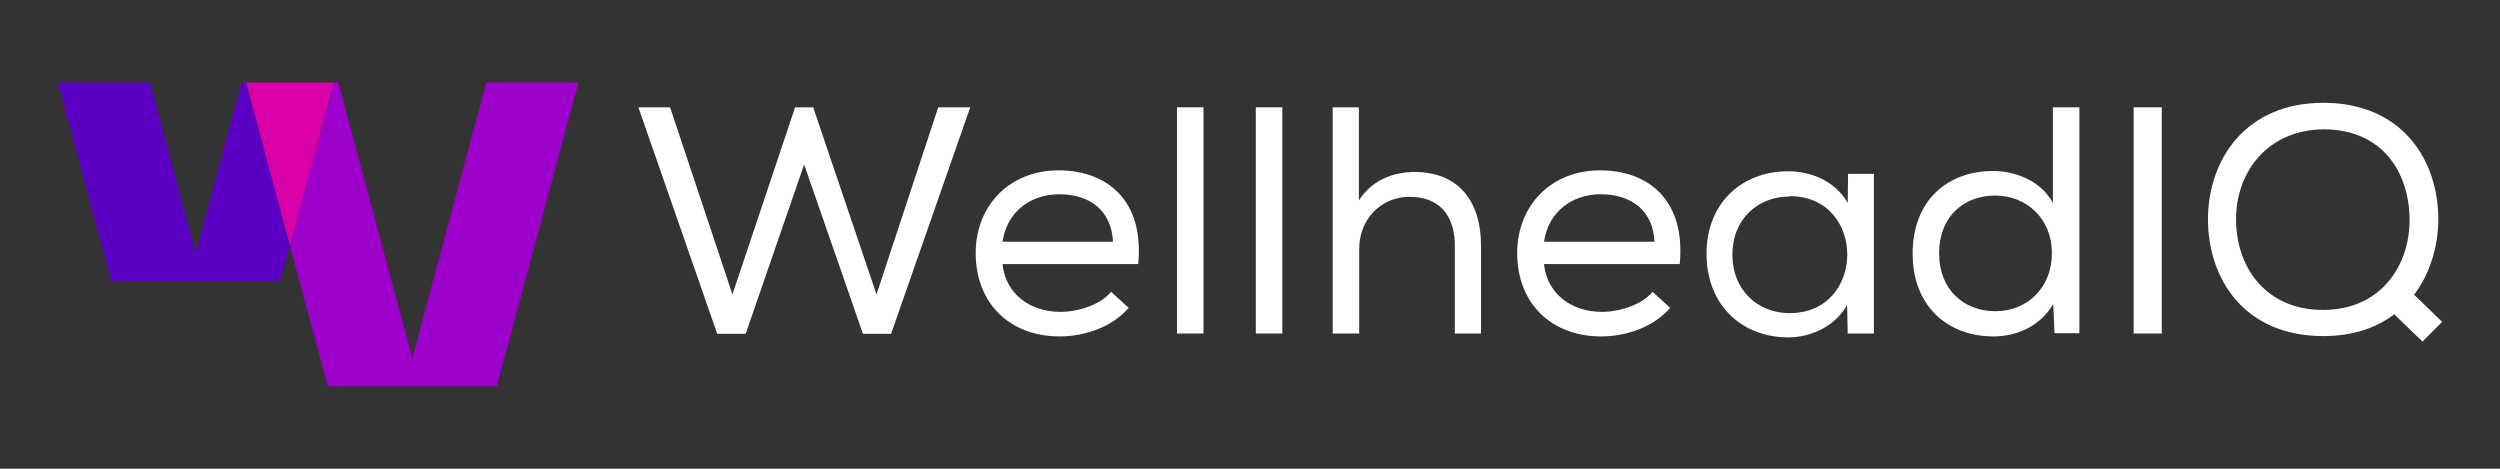
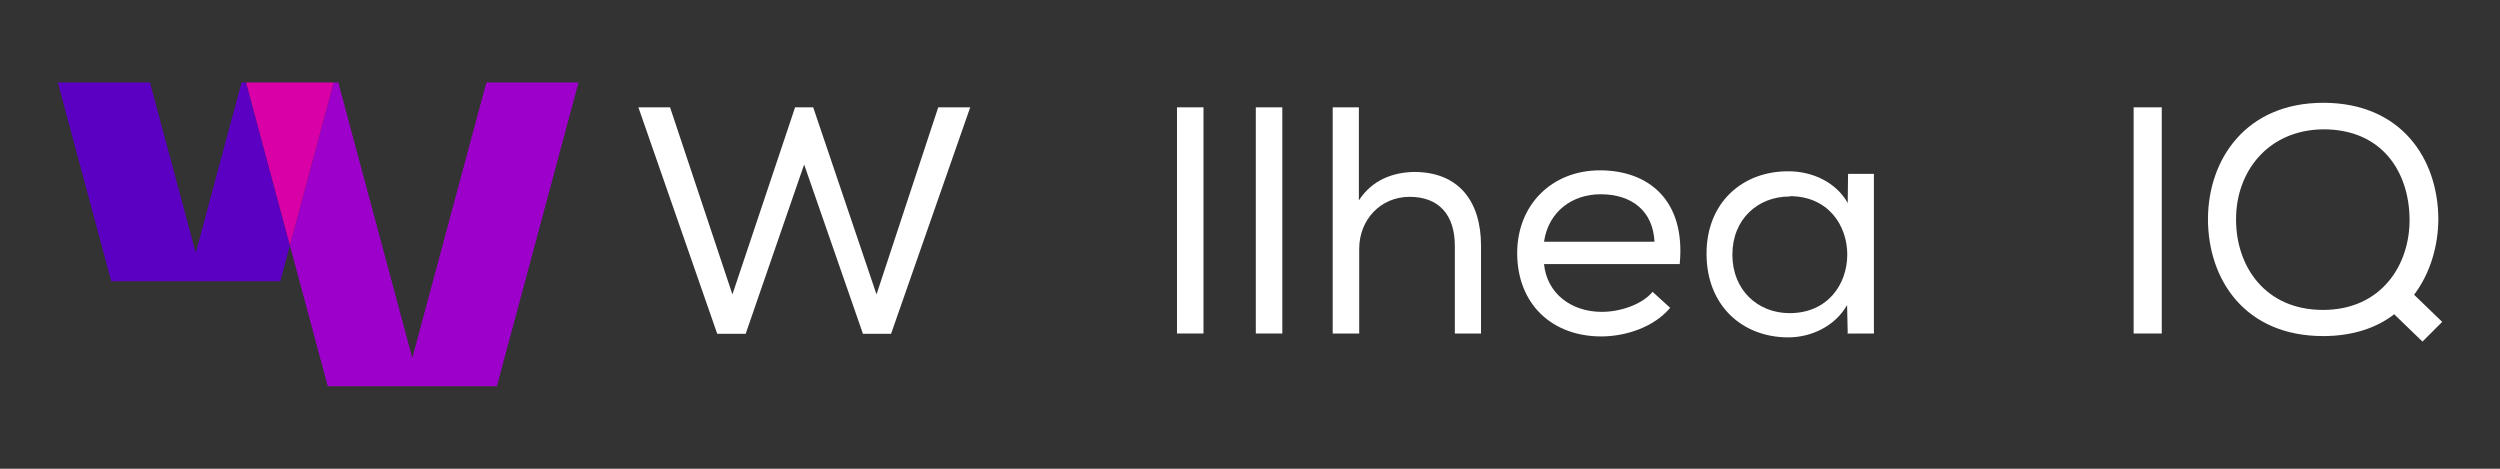
<svg xmlns="http://www.w3.org/2000/svg" version="1.1" id="Layer_1" x="0px" y="0px" viewBox="200 850 1600 300" style="enable-background:new 0 0 2000 2000;" xml:space="preserve">
  <rect x="200" y="850" width="1600" height="300" fill="#333333" stroke="none" />
  <style type="text/css">
	.st1{fill:#9D00CB;}
	.st2{fill:#5B00C3;}
	.st3{fill:#D900A7;}
	.st4{fill:#FFFFFF;}
</style>
  <g>
    <g>
      <polygon class="st1" points="511.28,902.77 463.88,1079.08 416.48,902.77 413.58,902.77 385.54,1007.06 409.78,1097.23     459,1097.23 468.76,1097.23 517.98,1097.23 570.25,902.77   " />
      <polygon class="st2" points="354.6,902.77 325.28,1011.83 295.97,902.77 236.99,902.77 271.19,1029.98 379.38,1029.98     385.54,1007.06 357.51,902.77   " />
      <polygon class="st3" points="357.51,902.77 385.54,1007.06 413.58,902.77   " />
    </g>
    <g>
      <polygon class="st4" points="760.97,1038.42 720.44,918.69 708.86,918.69 668.75,1038.42 628.84,918.69 608.57,918.69     659.03,1063.65 677.22,1063.65 714.65,955.29 752.29,1063.65 770.28,1063.65 820.94,918.69 800.47,918.69   " />
-       <path class="st4" d="M877.38,959.02c-30.81,0-52.94,22.13-52.94,52.94c0,32.46,22.13,53.35,53.76,53.35    c15.92,0,33.71-6,44.05-18.2h0.21l-11.37-10.34c-6.82,8.27-20.89,12.82-32.47,12.82c-19.64,0-35.15-11.79-37.01-30.6h86.85    C932.39,978.25,908.61,959.02,877.38,959.02z M877.8,974.32c19.99,0,33.6,10.68,34.52,30.4h-70.7    C844.51,985.07,860.01,974.32,877.8,974.32z" />
      <rect x="953.27" y="918.69" class="st4" width="16.96" height="144.75" />
      <rect x="1003.72" y="918.69" class="st4" width="16.96" height="144.75" />
      <path class="st4" d="M1105.04,960.05c-13.03,0.21-26.68,4.76-35.36,18.2V918.9v-0.21h-16.75v144.75h16.96v-54.18    c0-18.61,13.65-33.29,32.26-33.29s28.95,11.37,28.95,31.43v56.04h16.75v-56.25C1147.85,979.07,1133.79,960.05,1105.04,960.05z" />
      <path class="st4" d="M1223.94,959.02c-30.81,0-52.94,22.13-52.94,52.94c0,32.46,22.13,53.35,53.76,53.35    c15.92,0,33.71-6,44.05-18.2h0.21l-11.37-10.34c-6.82,8.27-20.89,12.82-32.47,12.82c-19.64,0-35.15-11.79-37.01-30.6h86.85    C1278.94,978.25,1255.16,959.02,1223.94,959.02z M1224.35,974.32c19.99,0,33.6,10.68,34.52,30.4h-70.7    C1191.06,985.07,1206.57,974.32,1224.35,974.32z" />
      <path class="st4" d="M1382.54,979.9c-7.44-13.23-22.54-20.27-37.84-20.27c-29.16-0.21-52.52,19.64-52.52,52.73    c0,33.29,22.95,53.56,52.32,53.56c14.06,0,29.57-6.62,37.64-20.68l0.41,18.61l0.41-0.41h16.34V961.29h-16.54L1382.54,979.9z     M1345.32,1050.41c-20.27,0-36.6-14.68-36.6-37.43c0-22.75,16.34-37.22,36.6-37.22l0.21-0.21    C1394.53,975.56,1394.53,1050.41,1345.32,1050.41z" />
-       <path class="st4" d="M1513.84,918.69v61.21c-7.24-13.86-23.78-20.47-38.26-20.47c-28.95,0-51.49,18.61-51.49,52.94    c0,33.71,22.54,52.94,51.7,52.94c15.1,0,29.98-6.62,38.26-20.68l0.83,18.61h15.92V918.49l-0.21,0.21H1513.84z M1477.03,1049.17    c-19.85,0-35.98-13.44-35.98-37.02c0-23.94,16.07-36.96,35.87-37.01c20.22,0.05,36.3,14.92,36.3,36.8    C1513.22,1034.29,1497.3,1049.17,1477.03,1049.17z" />
      <rect x="1565.53" y="918.69" class="st4" width="17.99" height="144.75" />
      <path class="st4" d="M1745.02,1038.63c10.34-13.65,15.51-31.43,15.51-48.6c-0.21-38.46-23.78-74.24-73.62-74.24    c-49.42,0-73.62,35.98-73.82,74.24c0,38.88,23.57,75.06,73.82,75.06c18.61,0,34.12-5.17,45.49-14.06v0.21l17.99,17.37l12.61-12.61    L1745.02,1038.63z M1686.71,1048.35c-37.22,0-55.63-28.12-55.63-57.69c-0.21-30.4,20.06-57.49,55.83-57.9    c38.05,0,54.8,27.71,55.21,57.07C1742.54,1019.4,1724.13,1048.35,1686.71,1048.35z" />
    </g>
  </g>
</svg>